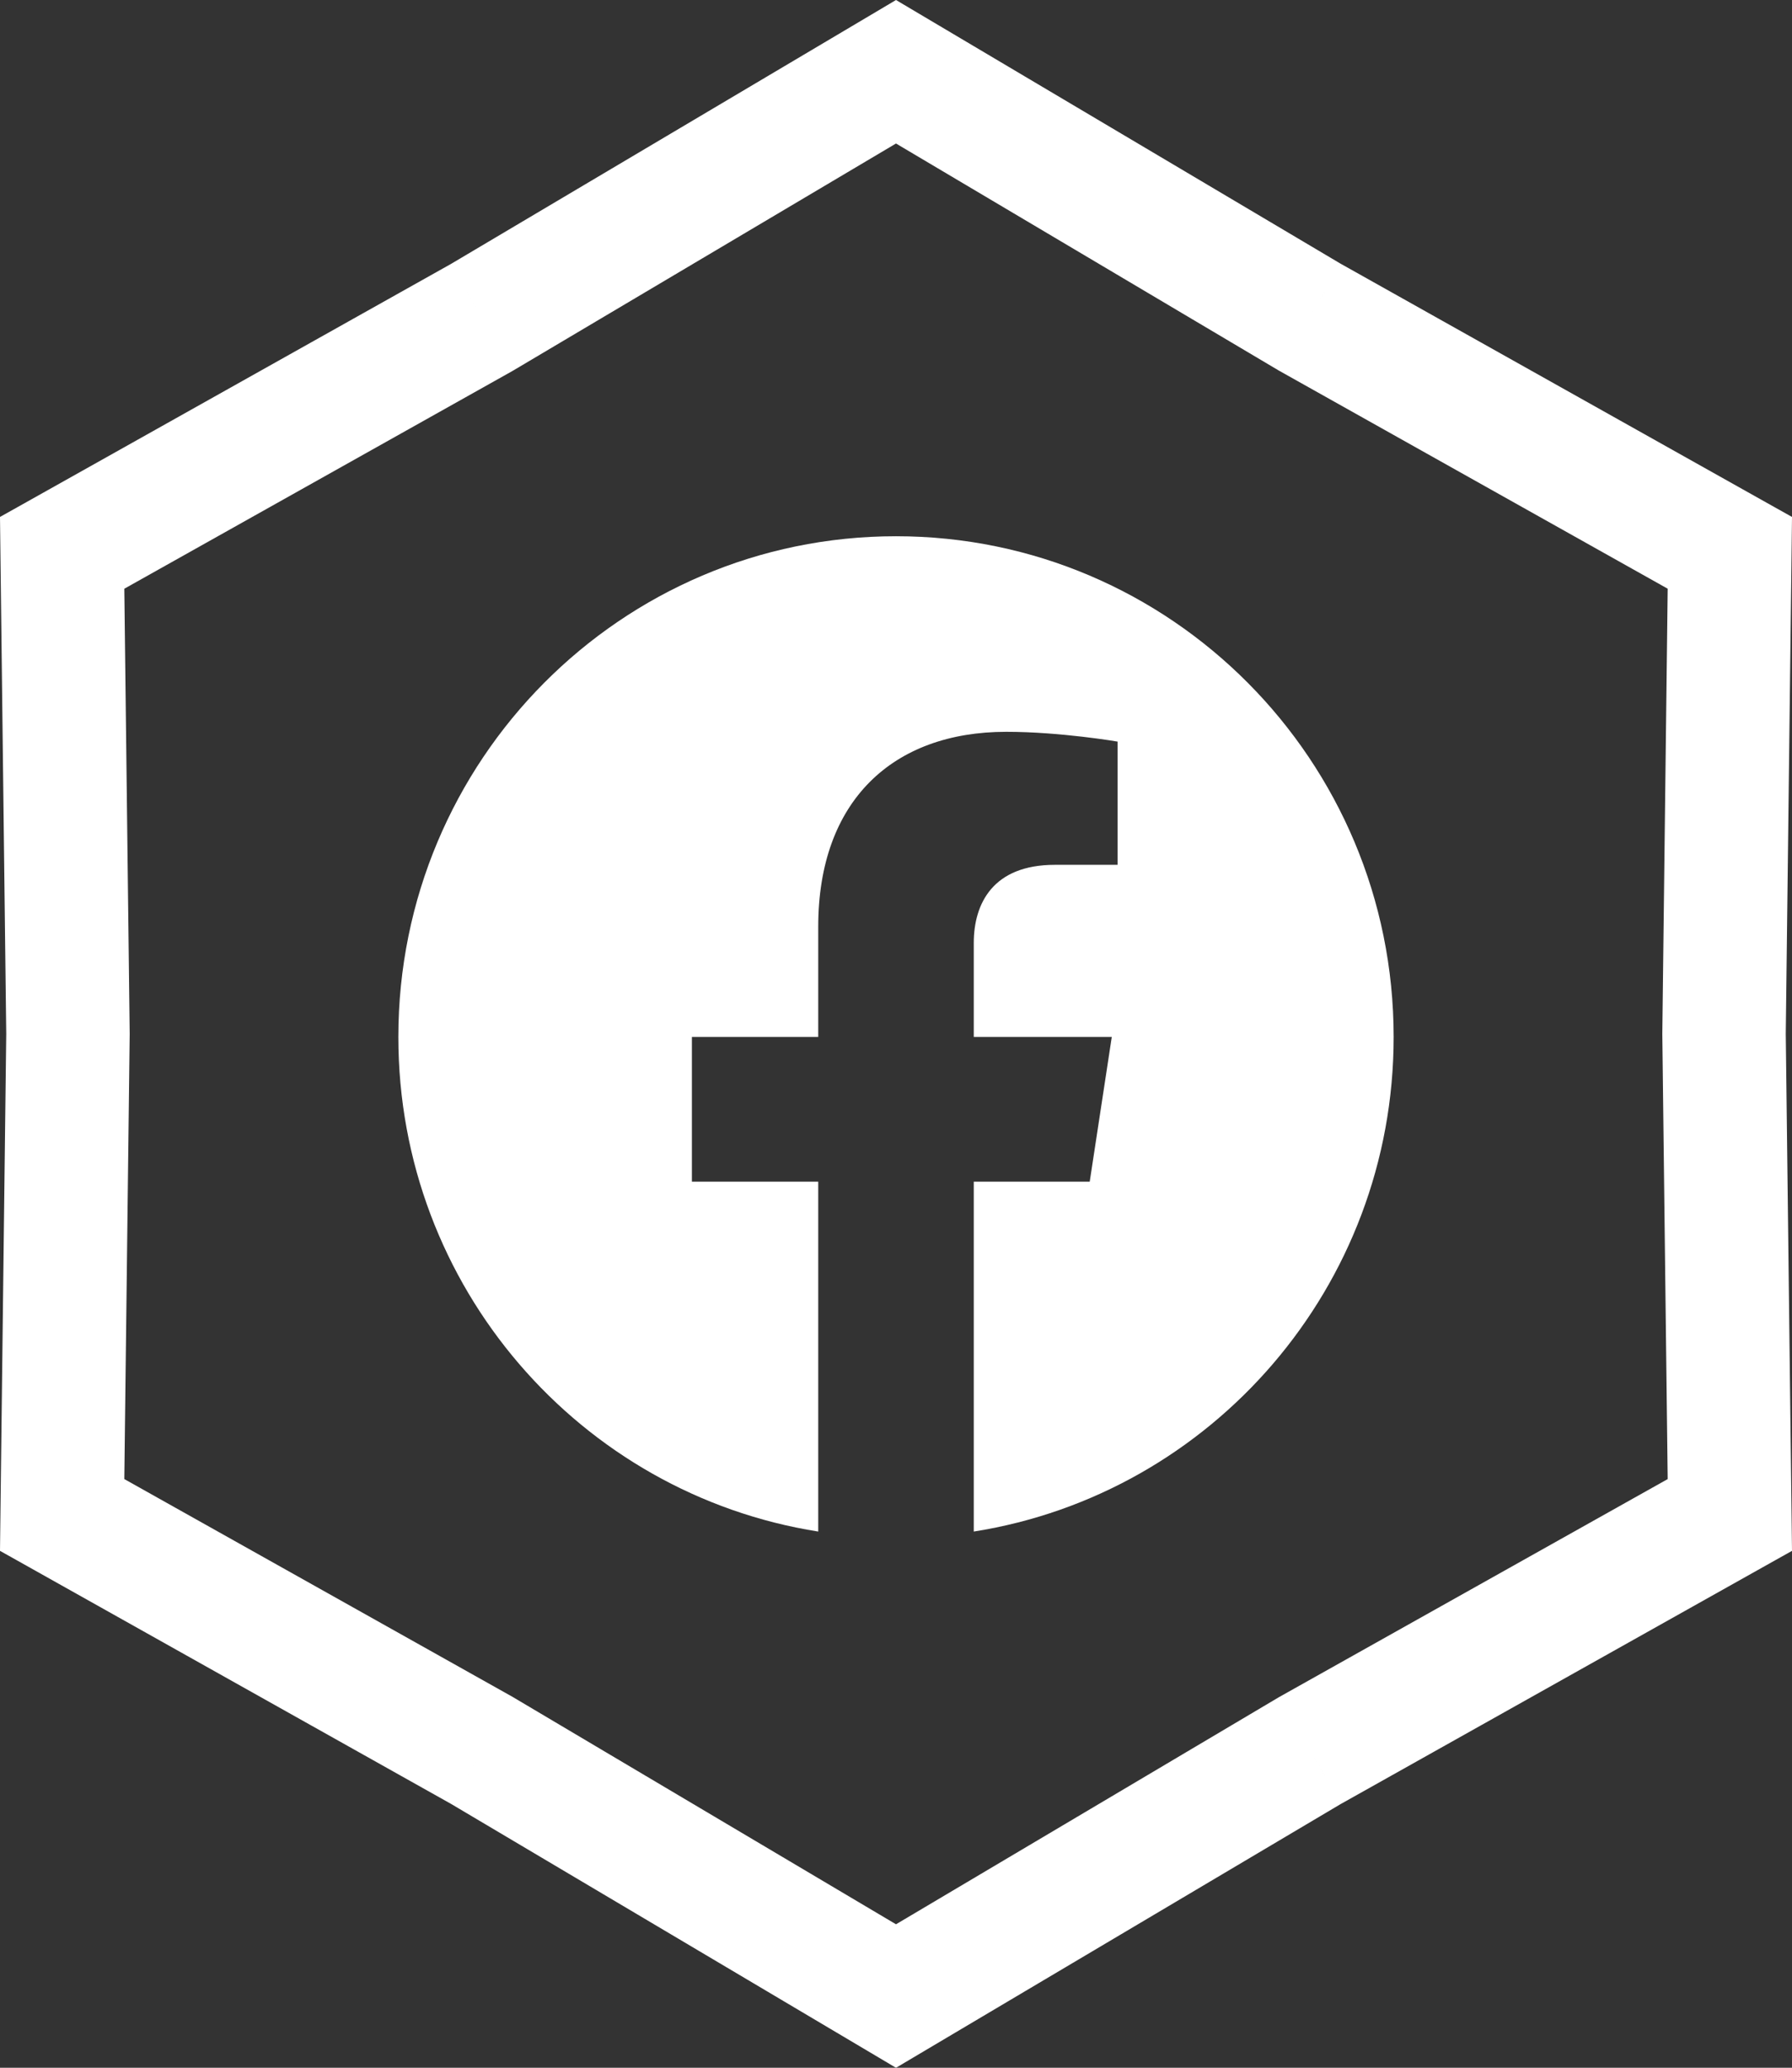
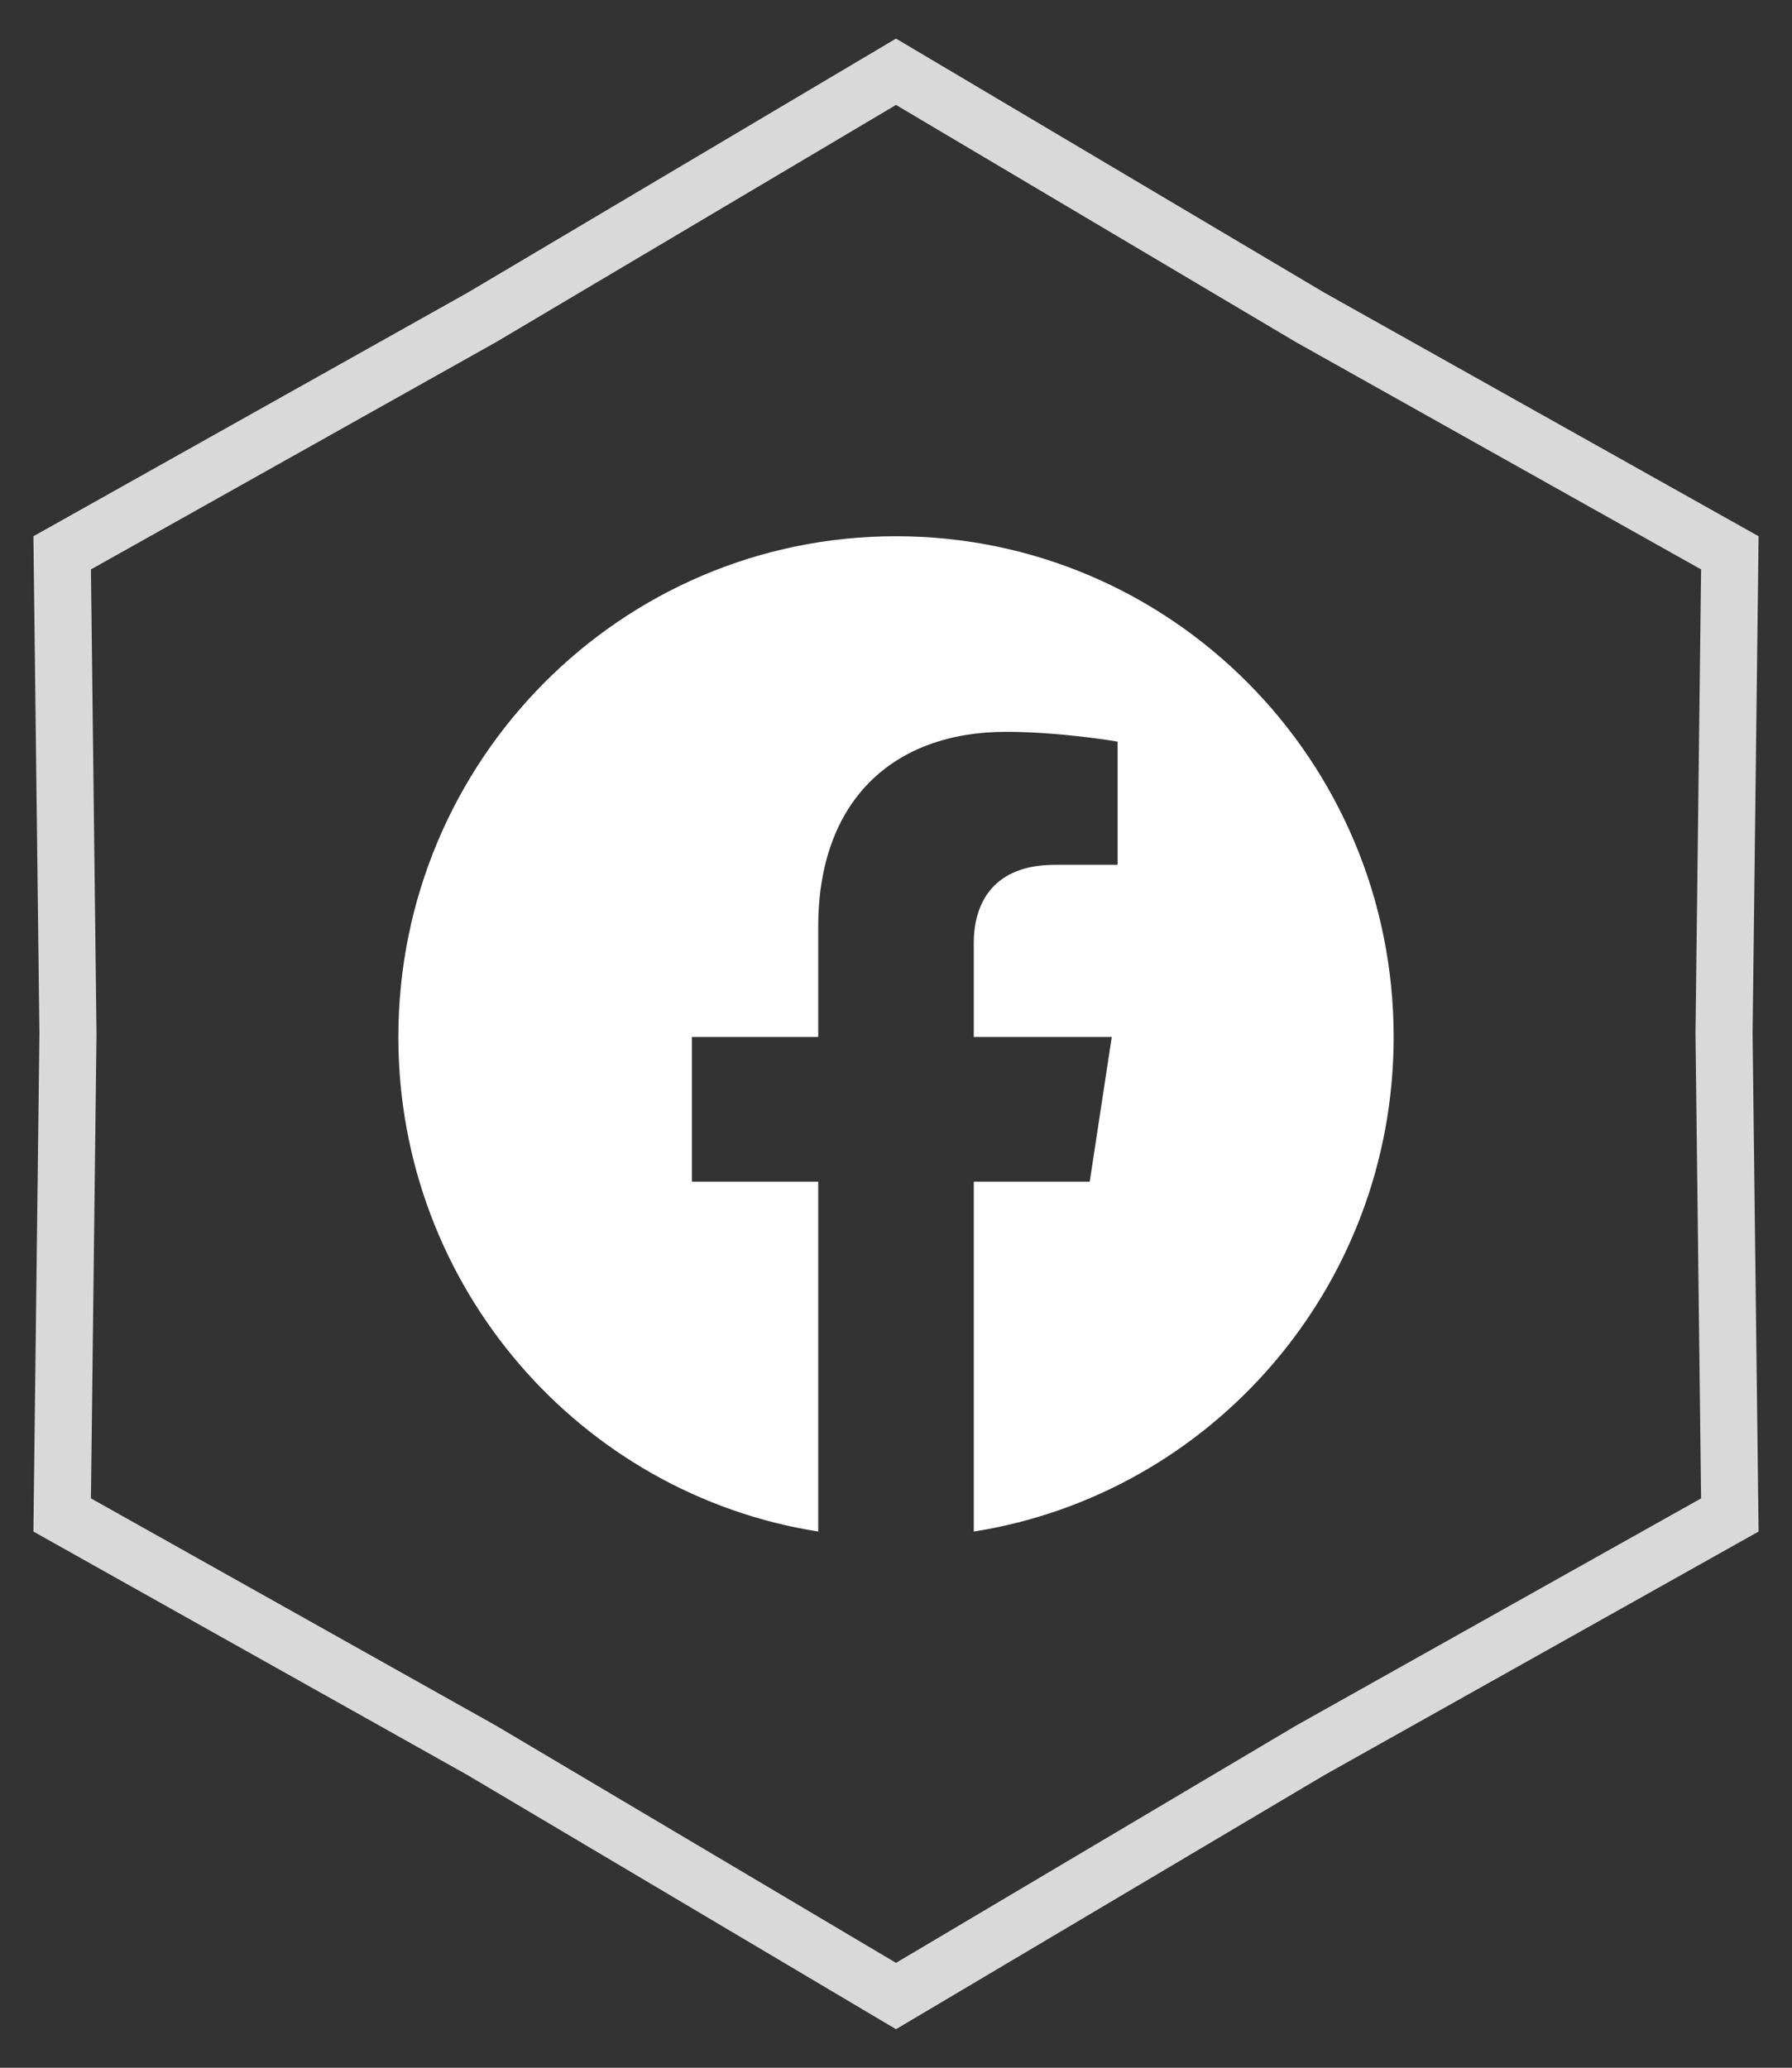
<svg xmlns="http://www.w3.org/2000/svg" viewBox="5990.493 5152.337 54.014 62.325">
  <rect x="5990.493" y="5152.337" width="54.014" height="62.325" fill="#333333" stroke="none" />
  <mask x="Infinity" y="Infinity" width="-Infinity" height="-Infinity" fill="white" id="tSvg2b746c4613" maskUnits="userSpaceOnUse" title="Mask 1">
-     <path fill="rgb(255, 255, 255)" stroke="none" fill-opacity="1" stroke-width="1" stroke-opacity="1" clip-rule="evenodd" fill-rule="evenodd" font-size-adjust="none" data-svg-name="path" data-svg-id="899aecf703" id="tSvg899aecf703" title="Path 3" d="M 6030.409 5161.157 C 6026.106 5158.604 6021.803 5156.052 6017.5 5153.5 C 6013.197 5156.052 6008.893 5158.604 6004.59 5161.157 C 6000.227 5163.604 5995.863 5166.052 5991.5 5168.5 C 5991.56 5173.5 5991.62 5178.5 5991.681 5183.5 C 5991.62 5188.5 5991.56 5193.5 5991.5 5198.5 C 5995.863 5200.948 6000.227 5203.396 6004.59 5205.843 C 6008.893 5208.396 6013.197 5210.948 6017.5 5213.5 C 6021.803 5210.948 6026.106 5208.396 6030.409 5205.843 C 6034.773 5203.396 6039.136 5200.948 6043.5 5198.5 C 6043.439 5193.5 6043.379 5188.5 6043.319 5183.5 C 6043.379 5178.5 6043.439 5173.5 6043.5 5168.5C 6039.136 5166.052 6034.773 5163.604 6030.409 5161.157Z M 6029.549 5162.646 C 6025.533 5160.264 6021.516 5157.882 6017.5 5155.5 C 6013.484 5157.882 6009.468 5160.264 6005.451 5162.646 C 6001.379 5164.931 5997.306 5167.215 5993.234 5169.5 C 5993.29 5174.167 5993.346 5178.833 5993.402 5183.5 C 5993.346 5188.167 5993.29 5192.833 5993.234 5197.5 C 5997.306 5199.785 6001.379 5202.069 6005.451 5204.354 C 6009.468 5206.736 6013.484 5209.118 6017.5 5211.5 C 6021.516 5209.118 6025.533 5206.736 6029.549 5204.354 C 6033.622 5202.069 6037.694 5199.785 6041.767 5197.5 C 6041.711 5192.833 6041.654 5188.167 6041.598 5183.5 C 6041.654 5178.833 6041.711 5174.167 6041.767 5169.5C 6037.694 5167.215 6033.622 5164.931 6029.549 5162.646Z" />
-   </mask>
+     </mask>
  <path fill="white" stroke="none" fill-opacity="1" stroke-width="1" stroke-opacity="1" font-size-adjust="none" id="tSvg17c4509efcb" title="Path 2" d="M 6032.5 5183.592 C 6032.5 5175.257 6025.784 5168.5 6017.5 5168.5 C 6009.216 5168.5 6002.5 5175.257 6002.5 5183.592 C 6002.5 5191.124 6007.985 5197.368 6015.156 5198.5 C 6015.156 5194.985 6015.156 5191.469 6015.156 5187.954 C 6013.887 5187.954 6012.617 5187.954 6011.348 5187.954 C 6011.348 5186.5 6011.348 5185.046 6011.348 5183.592 C 6012.617 5183.592 6013.887 5183.592 6015.156 5183.592 C 6015.156 5182.483 6015.156 5181.375 6015.156 5180.267 C 6015.156 5176.484 6017.396 5174.395 6020.822 5174.395 C 6022.463 5174.395 6024.18 5174.69 6024.18 5174.69 C 6024.18 5175.928 6024.18 5177.166 6024.18 5178.404 C 6023.549 5178.404 6022.919 5178.404 6022.288 5178.404 C 6020.425 5178.404 6019.844 5179.567 6019.844 5180.761 C 6019.844 5181.704 6019.844 5182.648 6019.844 5183.592 C 6021.23 5183.592 6022.617 5183.592 6024.004 5183.592 C 6023.782 5185.046 6023.561 5186.5 6023.339 5187.954 C 6022.174 5187.954 6021.009 5187.954 6019.844 5187.954 C 6019.844 5191.469 6019.844 5194.985 6019.844 5198.5C 6027.015 5197.368 6032.5 5191.124 6032.5 5183.592Z" />
  <path fill="#D9D9D9" stroke="none" fill-opacity="1" stroke-width="1" stroke-opacity="1" clip-rule="evenodd" fill-rule="evenodd" font-size-adjust="none" id="tSvgc9b52272ee" title="Path 4" d="M 6030.409 5161.157 C 6026.106 5158.604 6021.803 5156.052 6017.5 5153.5 C 6013.197 5156.052 6008.893 5158.604 6004.59 5161.157 C 6000.227 5163.604 5995.863 5166.052 5991.5 5168.5 C 5991.56 5173.5 5991.62 5178.5 5991.681 5183.5 C 5991.62 5188.5 5991.56 5193.5 5991.5 5198.5 C 5995.863 5200.948 6000.227 5203.396 6004.59 5205.843 C 6008.893 5208.396 6013.197 5210.948 6017.5 5213.5 C 6021.803 5210.948 6026.106 5208.396 6030.409 5205.843 C 6034.773 5203.396 6039.136 5200.948 6043.5 5198.5 C 6043.439 5193.5 6043.379 5188.5 6043.319 5183.5 C 6043.379 5178.5 6043.439 5173.5 6043.5 5168.5C 6039.136 5166.052 6034.773 5163.604 6030.409 5161.157Z M 6029.549 5162.646 C 6025.533 5160.264 6021.516 5157.882 6017.5 5155.5 C 6013.484 5157.882 6009.468 5160.264 6005.451 5162.646 C 6001.379 5164.931 5997.306 5167.215 5993.234 5169.5 C 5993.29 5174.167 5993.346 5178.833 5993.402 5183.5 C 5993.346 5188.167 5993.29 5192.833 5993.234 5197.5 C 5997.306 5199.785 6001.379 5202.069 6005.451 5204.354 C 6009.468 5206.736 6013.484 5209.118 6017.5 5211.5 C 6021.516 5209.118 6025.533 5206.736 6029.549 5204.354 C 6033.622 5202.069 6037.694 5199.785 6041.767 5197.5 C 6041.711 5192.833 6041.654 5188.167 6041.598 5183.5 C 6041.654 5178.833 6041.711 5174.167 6041.767 5169.5C 6037.694 5167.215 6033.622 5164.931 6029.549 5162.646Z" />
-   <path fill="white" stroke="none" fill-opacity="1" stroke-width="1" stroke-opacity="1" font-size-adjust="none" mask="url(#path-2-inside-1_290_1303)" id="tSvgf196fe5ed1" title="Path 5" d="M 6017.5 5153.5 C 6017.67 5153.213 6017.84 5152.927 6018.01 5152.64 C 6017.84 5152.539 6017.67 5152.438 6017.5 5152.337 C 6017.33 5152.438 6017.16 5152.539 6016.99 5152.64C 6017.16 5152.927 6017.33 5153.213 6017.5 5153.5Z M 6030.409 5161.157 C 6030.239 5161.443 6030.069 5161.73 6029.899 5162.017 C 6029.903 5162.019 6029.906 5162.021 6029.909 5162.023 C 6029.913 5162.025 6029.917 5162.027 6029.92 5162.029C 6030.083 5161.738 6030.246 5161.447 6030.409 5161.157Z M 6004.59 5161.157 C 6004.753 5161.447 6004.916 5161.738 6005.079 5162.029 C 6005.083 5162.027 6005.087 5162.025 6005.09 5162.023 C 6005.093 5162.021 6005.097 5162.019 6005.1 5162.017C 6004.93 5161.73 6004.76 5161.443 6004.59 5161.157Z M 5991.5 5168.5 C 5991.337 5168.209 5991.174 5167.919 5991.011 5167.628 C 5990.838 5167.725 5990.665 5167.822 5990.493 5167.918 C 5990.495 5168.116 5990.497 5168.314 5990.5 5168.512C 5990.833 5168.508 5991.166 5168.504 5991.5 5168.5Z M 5991.681 5183.5 C 5992.014 5183.504 5992.347 5183.508 5992.681 5183.512 C 5992.681 5183.508 5992.681 5183.504 5992.681 5183.5 C 5992.681 5183.496 5992.681 5183.492 5992.681 5183.488C 5992.347 5183.492 5992.014 5183.496 5991.681 5183.5Z M 5991.5 5198.5 C 5991.166 5198.496 5990.833 5198.492 5990.5 5198.488 C 5990.497 5198.686 5990.495 5198.884 5990.493 5199.082 C 5990.665 5199.178 5990.838 5199.275 5991.011 5199.372C 5991.174 5199.081 5991.337 5198.791 5991.5 5198.5Z M 6004.59 5205.843 C 6004.76 5205.557 6004.93 5205.27 6005.1 5204.983 C 6005.097 5204.981 6005.093 5204.979 6005.09 5204.977 C 6005.087 5204.975 6005.083 5204.973 6005.079 5204.971C 6004.916 5205.262 6004.753 5205.553 6004.59 5205.843Z M 6017.5 5213.5 C 6017.33 5213.787 6017.16 5214.073 6016.99 5214.36 C 6017.16 5214.461 6017.33 5214.562 6017.5 5214.663 C 6017.67 5214.562 6017.84 5214.461 6018.01 5214.36C 6017.84 5214.073 6017.67 5213.787 6017.5 5213.5Z M 6030.409 5205.843 C 6030.246 5205.553 6030.083 5205.262 6029.92 5204.971 C 6029.917 5204.973 6029.913 5204.975 6029.909 5204.977 C 6029.906 5204.979 6029.903 5204.981 6029.899 5204.983C 6030.069 5205.27 6030.239 5205.557 6030.409 5205.843Z M 6043.5 5198.5 C 6043.663 5198.791 6043.826 5199.081 6043.989 5199.372 C 6044.162 5199.275 6044.334 5199.178 6044.507 5199.082 C 6044.504 5198.884 6044.502 5198.686 6044.5 5198.488C 6044.166 5198.492 6043.833 5198.496 6043.5 5198.5Z M 6043.319 5183.5 C 6042.985 5183.496 6042.652 5183.492 6042.319 5183.488 C 6042.319 5183.492 6042.319 5183.496 6042.319 5183.5 C 6042.319 5183.504 6042.319 5183.508 6042.319 5183.512C 6042.652 5183.508 6042.985 5183.504 6043.319 5183.5Z M 6043.5 5168.5 C 6043.833 5168.504 6044.166 5168.508 6044.5 5168.512 C 6044.502 5168.314 6044.504 5168.116 6044.507 5167.918 C 6044.334 5167.822 6044.162 5167.725 6043.989 5167.628C 6043.826 5167.919 6043.663 5168.209 6043.5 5168.5Z M 6017.5 5155.5 C 6017.67 5155.213 6017.84 5154.927 6018.01 5154.64 C 6017.84 5154.539 6017.67 5154.438 6017.5 5154.337 C 6017.33 5154.438 6017.16 5154.539 6016.99 5154.64C 6017.16 5154.927 6017.33 5155.213 6017.5 5155.5Z M 6029.549 5162.646 C 6029.379 5162.933 6029.209 5163.22 6029.039 5163.506 C 6029.042 5163.508 6029.046 5163.51 6029.049 5163.512 C 6029.053 5163.514 6029.056 5163.516 6029.06 5163.518C 6029.223 5163.228 6029.386 5162.937 6029.549 5162.646Z M 6005.451 5162.646 C 6005.614 5162.937 6005.778 5163.228 6005.941 5163.518 C 6005.944 5163.516 6005.948 5163.514 6005.951 5163.512 C 6005.955 5163.51 6005.958 5163.508 6005.961 5163.506C 6005.791 5163.22 6005.621 5162.933 6005.451 5162.646Z M 5993.234 5169.5 C 5993.07 5169.209 5992.907 5168.919 5992.744 5168.628 C 5992.572 5168.725 5992.399 5168.822 5992.226 5168.918 C 5992.229 5169.116 5992.231 5169.314 5992.234 5169.512C 5992.567 5169.508 5992.9 5169.504 5993.234 5169.5Z M 5993.402 5183.5 C 5993.736 5183.504 5994.069 5183.508 5994.402 5183.512 C 5994.402 5183.508 5994.402 5183.504 5994.402 5183.5 C 5994.402 5183.496 5994.402 5183.492 5994.402 5183.488C 5994.069 5183.492 5993.736 5183.496 5993.402 5183.5Z M 5993.234 5197.5 C 5992.9 5197.496 5992.567 5197.492 5992.234 5197.488 C 5992.231 5197.686 5992.229 5197.884 5992.226 5198.082 C 5992.399 5198.178 5992.572 5198.275 5992.744 5198.372C 5992.907 5198.081 5993.07 5197.791 5993.234 5197.5Z M 6005.451 5204.354 C 6005.621 5204.067 6005.791 5203.78 6005.961 5203.494 C 6005.958 5203.492 6005.955 5203.49 6005.951 5203.488 C 6005.948 5203.486 6005.944 5203.484 6005.941 5203.482C 6005.778 5203.772 6005.614 5204.063 6005.451 5204.354Z M 6017.5 5211.5 C 6017.33 5211.787 6017.16 5212.073 6016.99 5212.36 C 6017.16 5212.461 6017.33 5212.562 6017.5 5212.663 C 6017.67 5212.562 6017.84 5212.461 6018.01 5212.36C 6017.84 5212.073 6017.67 5211.787 6017.5 5211.5Z M 6029.549 5204.354 C 6029.386 5204.063 6029.223 5203.772 6029.06 5203.482 C 6029.056 5203.484 6029.053 5203.486 6029.049 5203.488 C 6029.046 5203.49 6029.042 5203.492 6029.039 5203.494C 6029.209 5203.78 6029.379 5204.067 6029.549 5204.354Z M 6041.767 5197.5 C 6041.93 5197.791 6042.093 5198.081 6042.256 5198.372 C 6042.429 5198.275 6042.601 5198.178 6042.774 5198.082 C 6042.772 5197.884 6042.769 5197.686 6042.767 5197.488C 6042.434 5197.492 6042.1 5197.496 6041.767 5197.5Z M 6041.598 5183.5 C 6041.265 5183.496 6040.931 5183.492 6040.598 5183.488 C 6040.598 5183.492 6040.598 5183.496 6040.598 5183.5 C 6040.598 5183.504 6040.598 5183.508 6040.598 5183.512C 6040.931 5183.508 6041.265 5183.504 6041.598 5183.5Z M 6041.767 5169.5 C 6042.1 5169.504 6042.434 5169.508 6042.767 5169.512 C 6042.769 5169.314 6042.772 5169.116 6042.774 5168.918 C 6042.601 5168.822 6042.429 5168.725 6042.256 5168.628C 6042.093 5168.919 6041.93 5169.209 6041.767 5169.5Z M 6016.99 5154.36 C 6021.293 5156.912 6025.596 5159.464 6029.899 5162.017 C 6030.239 5161.443 6030.579 5160.87 6030.919 5160.296 C 6026.616 5157.744 6022.313 5155.192 6018.01 5152.64C 6017.67 5153.213 6017.33 5153.787 6016.99 5154.36Z M 6005.1 5162.017 C 6009.404 5159.464 6013.707 5156.912 6018.01 5154.36 C 6017.67 5153.787 6017.33 5153.213 6016.99 5152.64 C 6012.686 5155.192 6008.383 5157.744 6004.08 5160.296C 6004.42 5160.87 6004.76 5161.443 6005.1 5162.017Z M 5991.989 5169.372 C 5996.353 5166.924 6000.716 5164.476 6005.079 5162.029 C 6004.753 5161.447 6004.427 5160.866 6004.101 5160.284 C 5999.737 5162.732 5995.374 5165.18 5991.011 5167.628C 5991.337 5168.209 5991.663 5168.791 5991.989 5169.372Z M 5992.681 5183.488 C 5992.62 5178.488 5992.56 5173.488 5992.5 5168.488 C 5991.833 5168.496 5991.166 5168.504 5990.5 5168.512 C 5990.56 5173.512 5990.62 5178.512 5990.681 5183.512C 5991.347 5183.504 5992.014 5183.496 5992.681 5183.488Z M 5992.5 5198.512 C 5992.56 5193.512 5992.62 5188.512 5992.681 5183.512 C 5992.014 5183.504 5991.347 5183.496 5990.681 5183.488 C 5990.62 5188.488 5990.56 5193.488 5990.5 5198.488C 5991.166 5198.496 5991.833 5198.504 5992.5 5198.512Z M 6005.079 5204.971 C 6000.716 5202.524 5996.353 5200.076 5991.989 5197.628 C 5991.663 5198.209 5991.337 5198.791 5991.011 5199.372 C 5995.374 5201.82 5999.737 5204.268 6004.101 5206.716C 6004.427 5206.134 6004.753 5205.553 6005.079 5204.971Z M 6018.01 5212.64 C 6013.707 5210.088 6009.404 5207.535 6005.1 5204.983 C 6004.76 5205.557 6004.42 5206.13 6004.08 5206.704 C 6008.383 5209.256 6012.686 5211.808 6016.99 5214.36C 6017.33 5213.787 6017.67 5213.213 6018.01 5212.64Z M 6029.899 5204.983 C 6025.596 5207.535 6021.293 5210.088 6016.99 5212.64 C 6017.33 5213.213 6017.67 5213.787 6018.01 5214.36 C 6022.313 5211.808 6026.616 5209.256 6030.919 5206.704C 6030.579 5206.13 6030.239 5205.557 6029.899 5204.983Z M 6043.011 5197.628 C 6038.647 5200.076 6034.283 5202.524 6029.92 5204.971 C 6030.246 5205.553 6030.572 5206.134 6030.899 5206.716 C 6035.262 5204.268 6039.626 5201.82 6043.989 5199.372C 6043.663 5198.791 6043.337 5198.209 6043.011 5197.628Z M 6042.319 5183.512 C 6042.379 5188.512 6042.44 5193.512 6042.5 5198.512 C 6043.166 5198.504 6043.833 5198.496 6044.5 5198.488 C 6044.439 5193.488 6044.379 5188.488 6044.319 5183.488C 6043.652 5183.496 6042.986 5183.504 6042.319 5183.512Z M 6042.5 5168.488 C 6042.44 5173.488 6042.379 5178.488 6042.319 5183.488 C 6042.986 5183.496 6043.652 5183.504 6044.319 5183.512 C 6044.379 5178.512 6044.439 5173.512 6044.5 5168.512C 6043.833 5168.504 6043.166 5168.496 6042.5 5168.488Z M 6029.92 5162.029 C 6034.283 5164.476 6038.647 5166.924 6043.011 5169.372 C 6043.337 5168.791 6043.663 5168.209 6043.989 5167.628 C 6039.626 5165.18 6035.262 5162.732 6030.899 5160.284C 6030.572 5160.866 6030.246 5161.447 6029.92 5162.029Z M 6016.99 5156.36 C 6021.006 5158.742 6025.023 5161.124 6029.039 5163.506 C 6029.379 5162.933 6029.719 5162.359 6030.059 5161.786 C 6026.043 5159.404 6022.027 5157.022 6018.01 5154.64C 6017.67 5155.213 6017.33 5155.787 6016.99 5156.36Z M 6005.961 5163.506 C 6009.978 5161.124 6013.994 5158.742 6018.01 5156.36 C 6017.67 5155.787 6017.33 5155.213 6016.99 5154.64 C 6012.974 5157.022 6008.958 5159.404 6004.941 5161.786C 6005.281 5162.359 6005.621 5162.933 6005.961 5163.506Z M 5993.723 5170.372 C 5997.795 5168.087 6001.868 5165.803 6005.941 5163.518 C 6005.614 5162.937 6005.288 5162.355 6004.962 5161.774 C 6000.89 5164.059 5996.817 5166.343 5992.744 5168.628C 5993.07 5169.209 5993.397 5169.791 5993.723 5170.372Z M 5994.402 5183.488 C 5994.346 5178.821 5994.29 5174.155 5994.233 5169.488 C 5993.567 5169.496 5992.9 5169.504 5992.234 5169.512 C 5992.29 5174.179 5992.346 5178.845 5992.402 5183.512C 5993.069 5183.504 5993.736 5183.496 5994.402 5183.488Z M 5994.233 5197.512 C 5994.29 5192.845 5994.346 5188.179 5994.402 5183.512 C 5993.736 5183.504 5993.069 5183.496 5992.402 5183.488 C 5992.346 5188.155 5992.29 5192.821 5992.234 5197.488C 5992.9 5197.496 5993.567 5197.504 5994.233 5197.512Z M 6005.941 5203.482 C 6001.868 5201.197 5997.795 5198.913 5993.723 5196.628 C 5993.397 5197.209 5993.07 5197.791 5992.744 5198.372 C 5996.817 5200.657 6000.89 5202.941 6004.962 5205.226C 6005.288 5204.645 6005.614 5204.063 6005.941 5203.482Z M 6018.01 5210.64 C 6013.994 5208.258 6009.978 5205.876 6005.961 5203.494 C 6005.621 5204.067 6005.281 5204.641 6004.941 5205.214 C 6008.958 5207.596 6012.974 5209.978 6016.99 5212.36C 6017.33 5211.787 6017.67 5211.213 6018.01 5210.64Z M 6029.039 5203.494 C 6025.023 5205.876 6021.006 5208.258 6016.99 5210.64 C 6017.33 5211.213 6017.67 5211.787 6018.01 5212.36 C 6022.027 5209.978 6026.043 5207.596 6030.059 5205.214C 6029.719 5204.641 6029.379 5204.067 6029.039 5203.494Z M 6041.278 5196.628 C 6037.205 5198.913 6033.132 5201.197 6029.06 5203.482 C 6029.386 5204.063 6029.712 5204.645 6030.038 5205.226 C 6034.111 5202.941 6038.184 5200.657 6042.256 5198.372C 6041.93 5197.791 6041.604 5197.209 6041.278 5196.628Z M 6040.598 5183.512 C 6040.654 5188.179 6040.711 5192.845 6040.767 5197.512 C 6041.434 5197.504 6042.1 5197.496 6042.767 5197.488 C 6042.711 5192.821 6042.654 5188.155 6042.598 5183.488C 6041.931 5183.496 6041.265 5183.504 6040.598 5183.512Z M 6040.767 5169.488 C 6040.711 5174.155 6040.654 5178.821 6040.598 5183.488 C 6041.265 5183.496 6041.931 5183.504 6042.598 5183.512 C 6042.654 5178.845 6042.711 5174.179 6042.767 5169.512C 6042.1 5169.504 6041.434 5169.496 6040.767 5169.488Z M 6029.06 5163.518 C 6033.132 5165.803 6037.205 5168.087 6041.278 5170.372 C 6041.604 5169.791 6041.93 5169.209 6042.256 5168.628 C 6038.184 5166.343 6034.111 5164.059 6030.038 5161.774C 6029.712 5162.355 6029.386 5162.937 6029.06 5163.518Z" />
  <defs />
</svg>